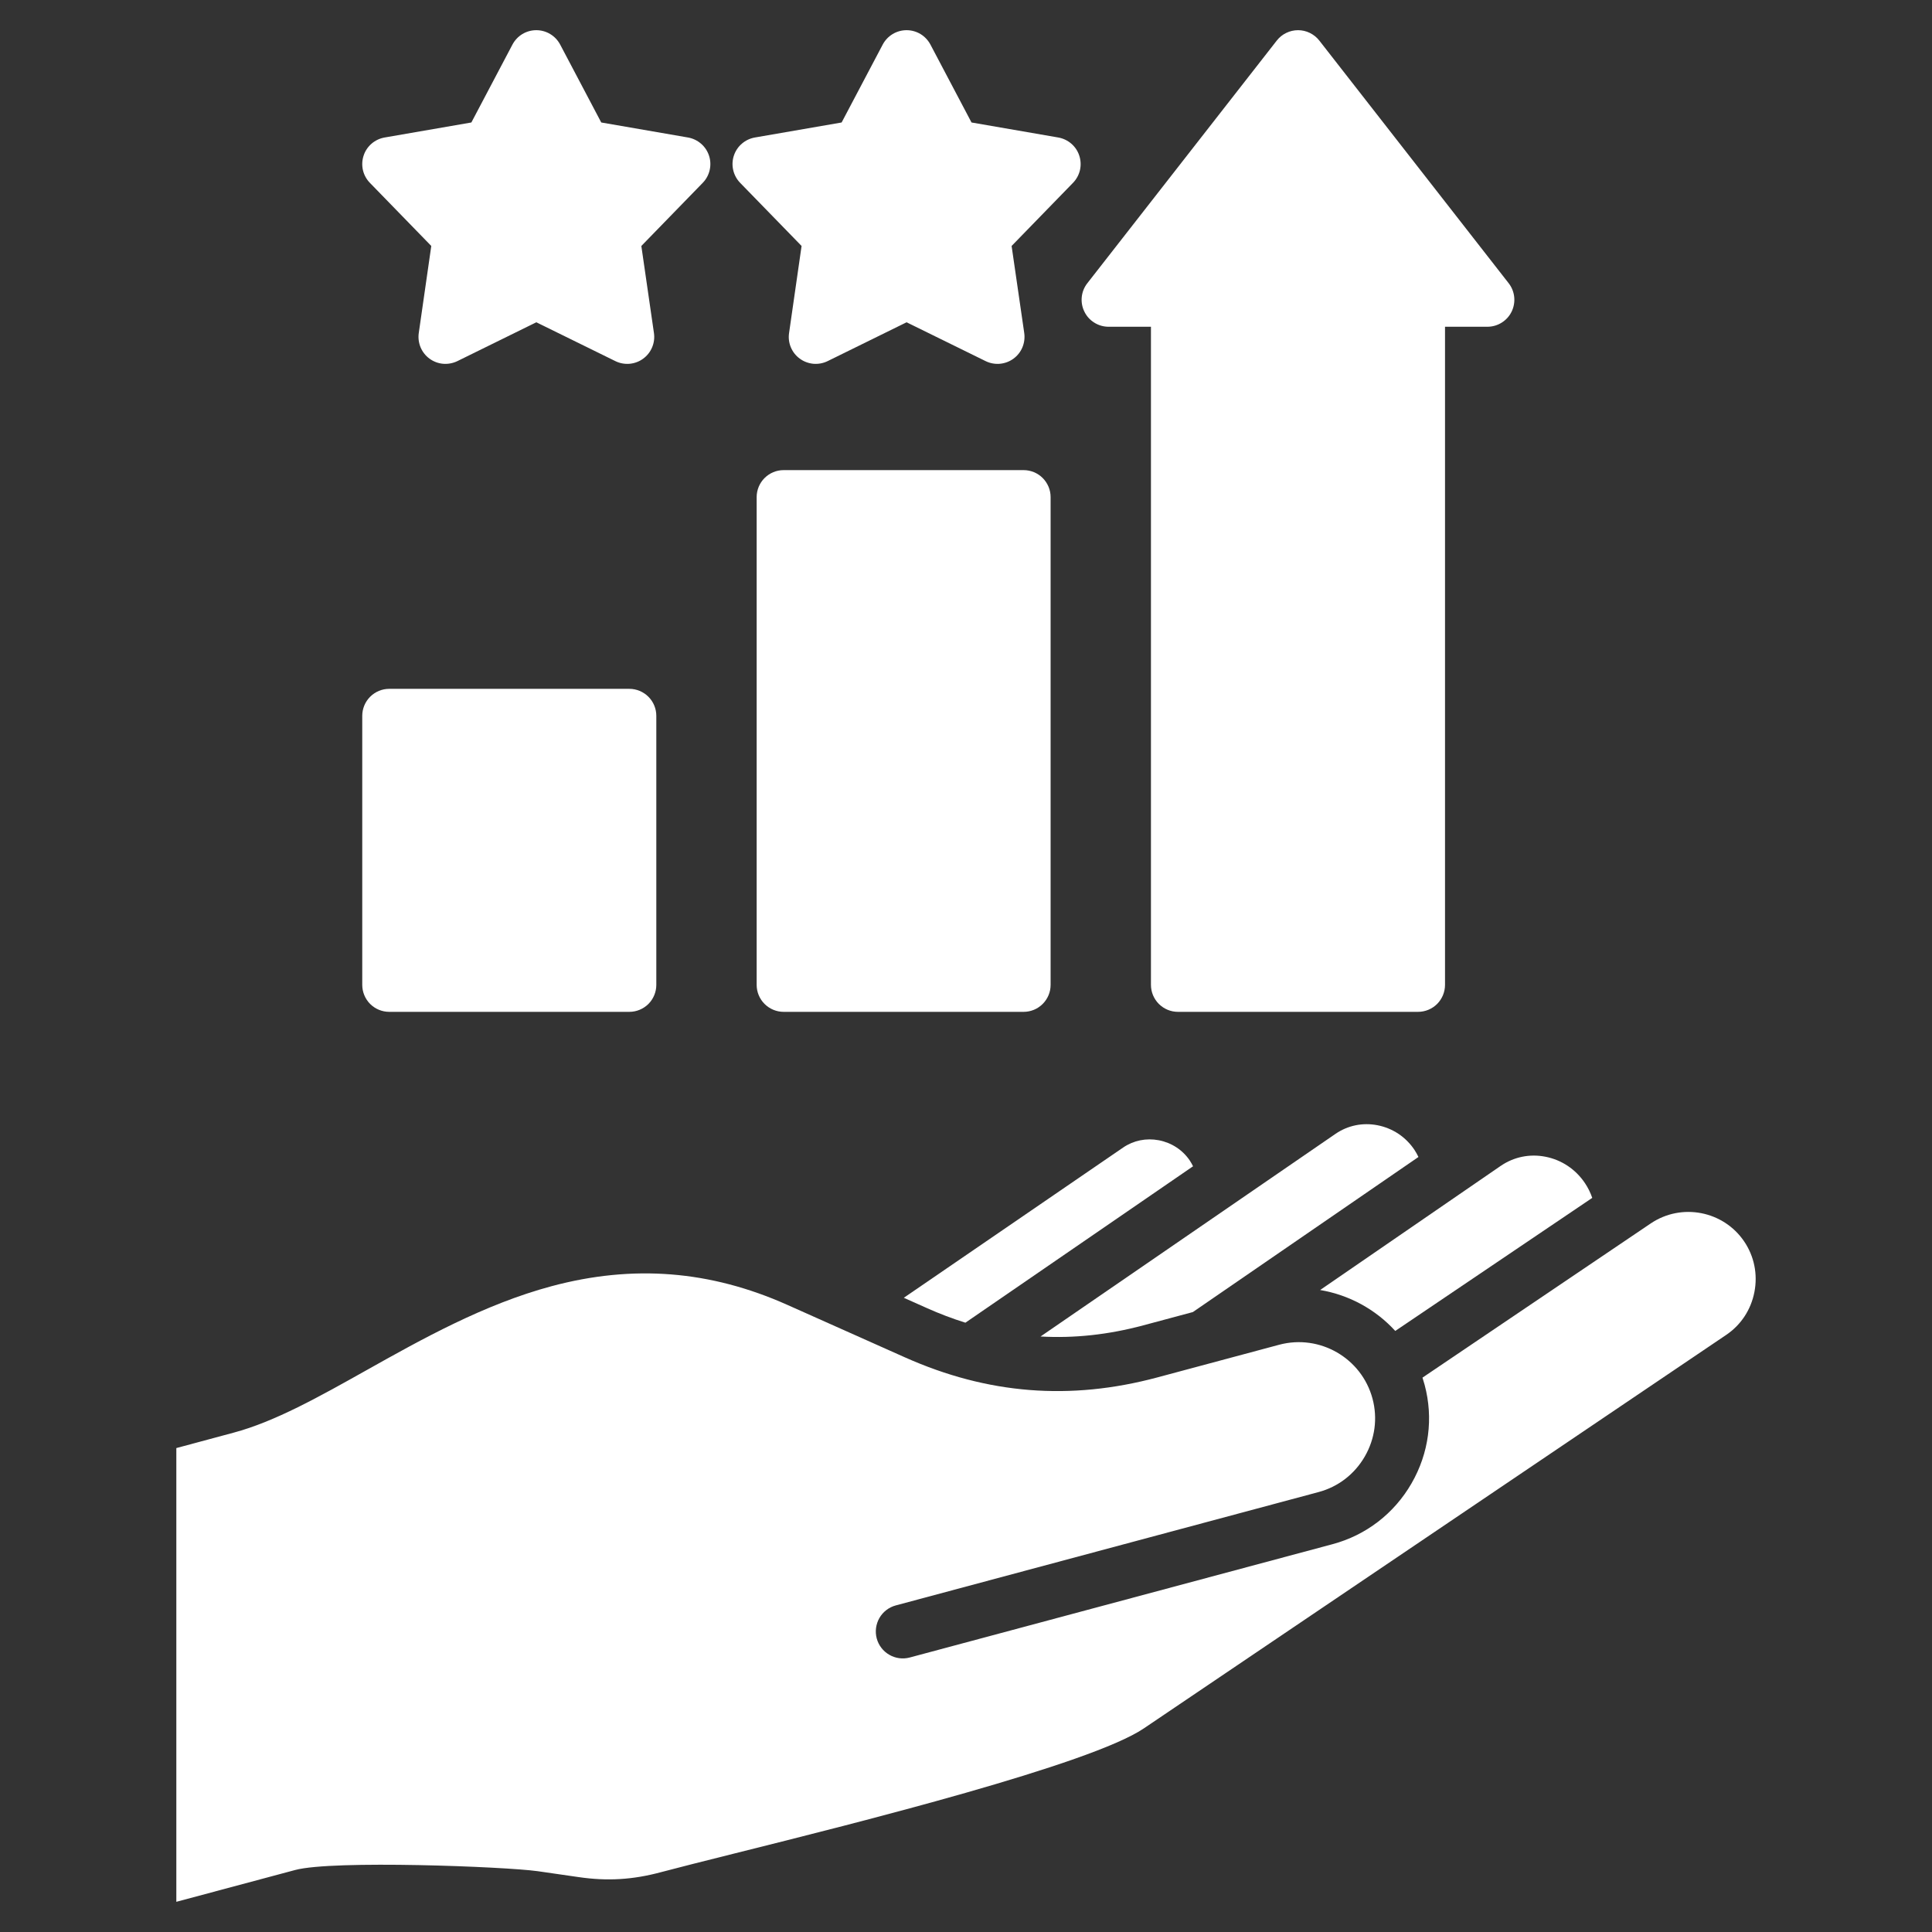
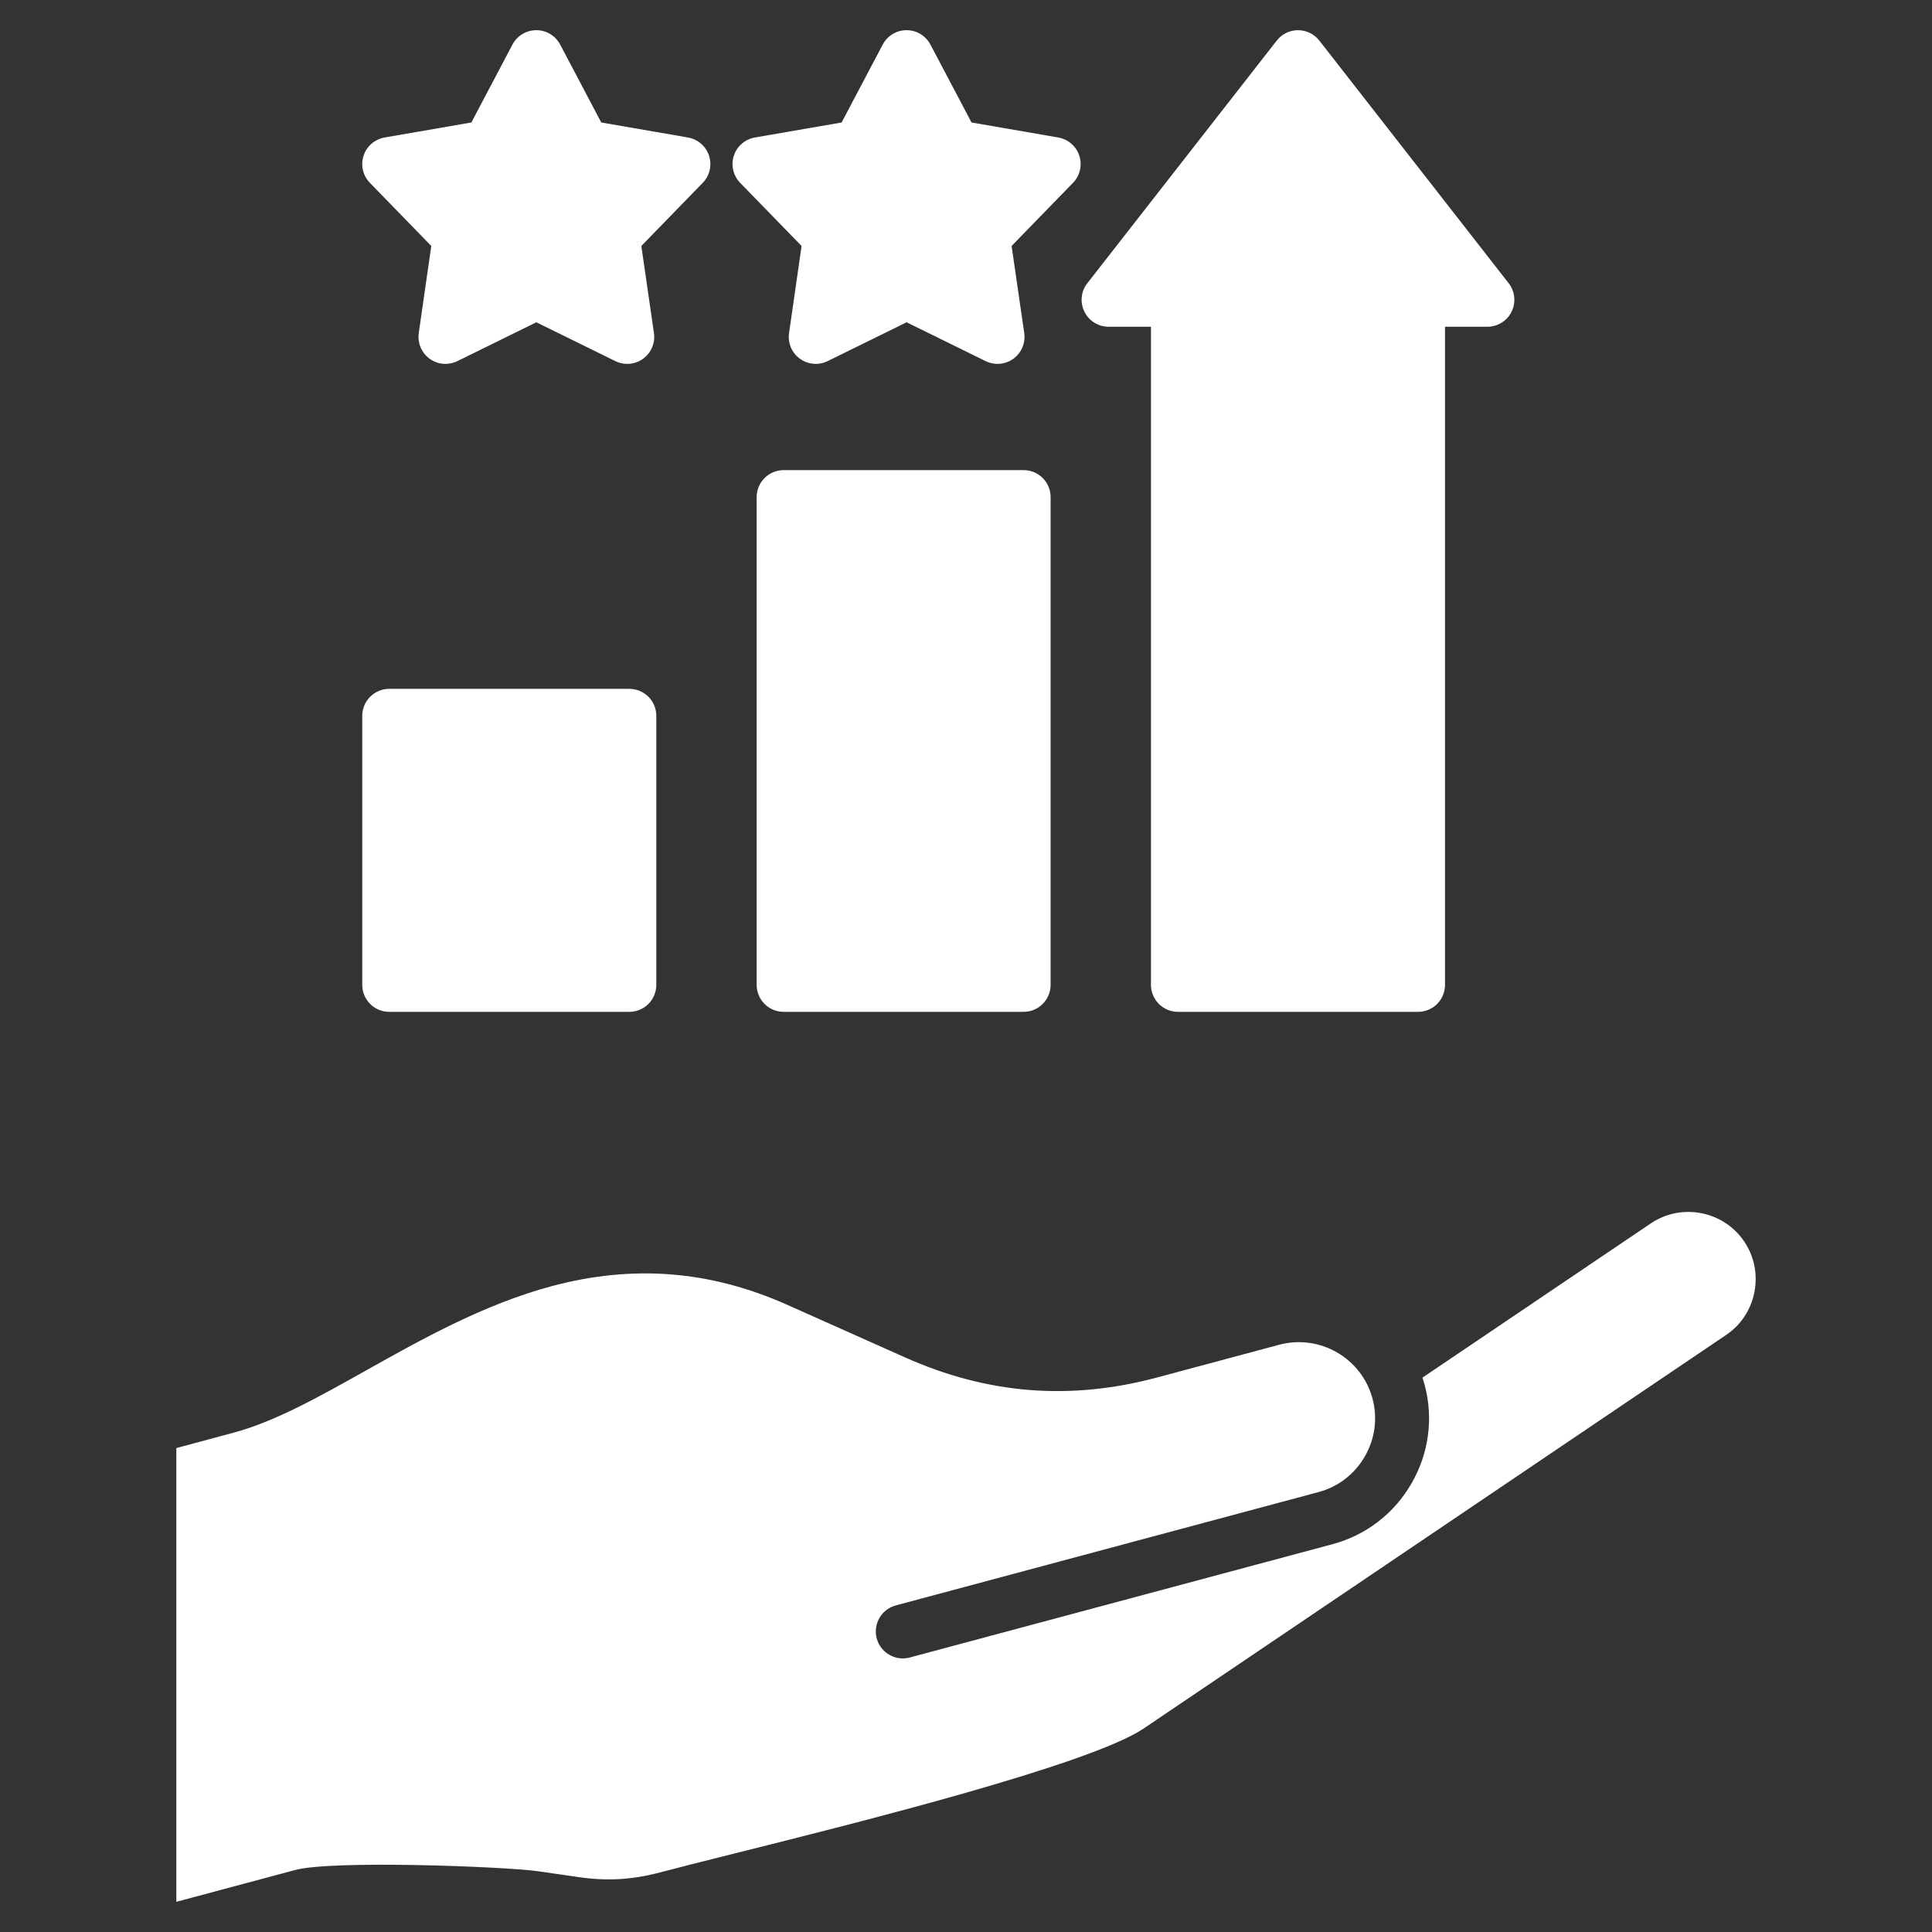
<svg xmlns="http://www.w3.org/2000/svg" width="48" height="48" viewBox="0 0 48 48" fill="none">
  <rect x="0" y="0" width="48" height="48" fill="#333333" stroke="none" />
-   <path d="M32.798 32.05C33.516 32.171 34.174 32.529 34.665 33.067L39.559 29.761C39.515 29.633 39.455 29.511 39.38 29.398C39.148 29.05 38.797 28.816 38.393 28.738C38.002 28.662 37.609 28.744 37.285 28.966L32.798 32.05ZM23.985 32.862L29.641 28.976C29.617 28.927 29.59 28.879 29.56 28.833C29.382 28.57 29.108 28.39 28.789 28.329C28.476 28.27 28.161 28.334 27.903 28.511L22.455 32.243L23.033 32.501C23.343 32.64 23.66 32.76 23.985 32.862ZM28.405 32.928L29.636 32.598L35.241 28.745C35.212 28.685 35.18 28.626 35.143 28.57C35.038 28.412 34.903 28.276 34.745 28.17C34.587 28.065 34.409 27.992 34.222 27.956C33.855 27.885 33.486 27.961 33.182 28.169L25.852 33.205C26.688 33.252 27.535 33.161 28.405 32.928Z" fill="white" />
  <path d="M43.334 30.844C42.818 30.082 41.776 29.88 41.012 30.396L35.341 34.227C35.36 34.285 35.378 34.344 35.394 34.404C35.617 35.235 35.501 36.106 35.068 36.856C34.635 37.606 33.938 38.142 33.106 38.365L22.603 41.18C22.431 41.226 22.248 41.202 22.095 41.113C21.941 41.025 21.828 40.878 21.782 40.707C21.736 40.535 21.761 40.352 21.849 40.198C21.938 40.044 22.084 39.932 22.256 39.886L32.759 37.07C33.246 36.94 33.654 36.626 33.908 36.186C34.162 35.746 34.23 35.236 34.1 34.75C33.83 33.741 32.789 33.14 31.78 33.41L28.752 34.222C26.587 34.802 24.538 34.639 22.487 33.725L19.561 32.419C17.645 31.564 15.73 31.412 13.704 31.955C12.027 32.404 10.47 33.277 9.097 34.047C7.93 34.702 6.827 35.321 5.804 35.594L4.381 35.977V47.25L7.332 46.46C8.266 46.208 12.552 46.376 13.358 46.489L14.376 46.636C15.091 46.74 15.721 46.702 16.42 46.514C16.851 46.399 17.494 46.238 18.24 46.051C21.334 45.278 27.091 43.837 28.416 42.943L42.886 33.166C43.254 32.918 43.503 32.539 43.588 32.099C43.673 31.658 43.583 31.213 43.334 30.844ZM9.67 25.139H15.636C15.813 25.139 15.984 25.068 16.11 24.943C16.235 24.817 16.306 24.646 16.306 24.469V17.784C16.306 17.607 16.235 17.436 16.11 17.311C15.984 17.185 15.813 17.114 15.636 17.114H9.67C9.492 17.114 9.322 17.185 9.196 17.311C9.071 17.436 9 17.607 9 17.784V24.469C9 24.646 9.071 24.817 9.196 24.943C9.322 25.068 9.492 25.139 9.67 25.139ZM26.102 24.469V12.35C26.102 12.262 26.085 12.175 26.051 12.094C26.017 12.013 25.968 11.939 25.906 11.877C25.844 11.814 25.77 11.765 25.688 11.731C25.607 11.698 25.52 11.68 25.432 11.68H19.469C19.291 11.68 19.121 11.751 18.995 11.877C18.87 12.002 18.799 12.173 18.799 12.35V24.469C18.799 24.646 18.87 24.817 18.995 24.942C19.121 25.068 19.291 25.139 19.469 25.139H25.432C25.52 25.139 25.607 25.121 25.688 25.088C25.77 25.054 25.843 25.005 25.906 24.942C25.968 24.88 26.017 24.806 26.051 24.725C26.085 24.644 26.102 24.557 26.102 24.469ZM27.543 8.118H28.595V24.469C28.595 24.646 28.666 24.817 28.792 24.943C28.917 25.068 29.088 25.139 29.265 25.139H35.231C35.409 25.139 35.579 25.068 35.705 24.943C35.83 24.817 35.901 24.646 35.901 24.469V8.118H36.953C37.079 8.118 37.202 8.083 37.309 8.016C37.415 7.95 37.501 7.855 37.556 7.742C37.611 7.629 37.633 7.503 37.62 7.378C37.607 7.253 37.559 7.135 37.482 7.036L32.778 1.008C32.715 0.927 32.635 0.863 32.543 0.818C32.452 0.773 32.351 0.75 32.25 0.75H32.249C32.148 0.75 32.047 0.773 31.956 0.818C31.864 0.862 31.784 0.927 31.721 1.008L27.015 7.036C26.937 7.135 26.889 7.253 26.876 7.378C26.863 7.503 26.885 7.629 26.941 7.742C26.995 7.855 27.081 7.95 27.188 8.016C27.294 8.083 27.417 8.118 27.543 8.118ZM19.915 6.111L19.604 8.275C19.586 8.396 19.602 8.519 19.649 8.631C19.697 8.744 19.774 8.841 19.873 8.912C19.971 8.984 20.088 9.027 20.209 9.038C20.331 9.048 20.453 9.025 20.562 8.972L22.524 8.007L24.488 8.972C24.598 9.026 24.72 9.048 24.841 9.038C24.963 9.027 25.079 8.984 25.178 8.912C25.277 8.84 25.354 8.743 25.401 8.631C25.448 8.518 25.464 8.395 25.447 8.274L25.133 6.111L26.658 4.543C26.743 4.456 26.803 4.347 26.831 4.228C26.858 4.109 26.853 3.985 26.815 3.869C26.778 3.753 26.709 3.649 26.617 3.57C26.525 3.49 26.412 3.437 26.292 3.416L24.137 3.043L23.116 1.107C23.059 1 22.974 0.909 22.87 0.846C22.765 0.783 22.646 0.75 22.524 0.75C22.402 0.75 22.282 0.783 22.178 0.846C22.073 0.909 21.988 1 21.931 1.107L20.91 3.043L18.755 3.416C18.635 3.437 18.523 3.49 18.431 3.57C18.338 3.649 18.27 3.753 18.232 3.869C18.194 3.985 18.189 4.109 18.217 4.228C18.245 4.347 18.304 4.456 18.389 4.543L19.915 6.111ZM10.715 6.111L10.404 8.275C10.387 8.396 10.403 8.519 10.45 8.631C10.498 8.744 10.575 8.841 10.673 8.912C10.772 8.984 10.888 9.028 11.01 9.038C11.131 9.048 11.253 9.025 11.363 8.972L13.325 8.007L15.289 8.972C15.398 9.026 15.521 9.048 15.642 9.038C15.764 9.027 15.88 8.984 15.978 8.912C16.077 8.84 16.154 8.743 16.201 8.631C16.249 8.518 16.265 8.395 16.247 8.274L15.934 6.111L17.459 4.543C17.544 4.456 17.604 4.347 17.631 4.228C17.659 4.109 17.654 3.985 17.616 3.869C17.578 3.753 17.51 3.649 17.417 3.57C17.325 3.49 17.213 3.437 17.093 3.416L14.938 3.043L13.917 1.107C13.86 1 13.775 0.909 13.67 0.846C13.566 0.783 13.446 0.75 13.324 0.75C13.202 0.75 13.083 0.783 12.978 0.846C12.874 0.909 12.789 1 12.732 1.107L11.711 3.043L9.556 3.416C9.436 3.437 9.323 3.49 9.231 3.57C9.139 3.649 9.07 3.753 9.033 3.869C8.995 3.985 8.99 4.109 9.017 4.228C9.045 4.347 9.105 4.456 9.19 4.543L10.715 6.111Z" fill="white" />
</svg>